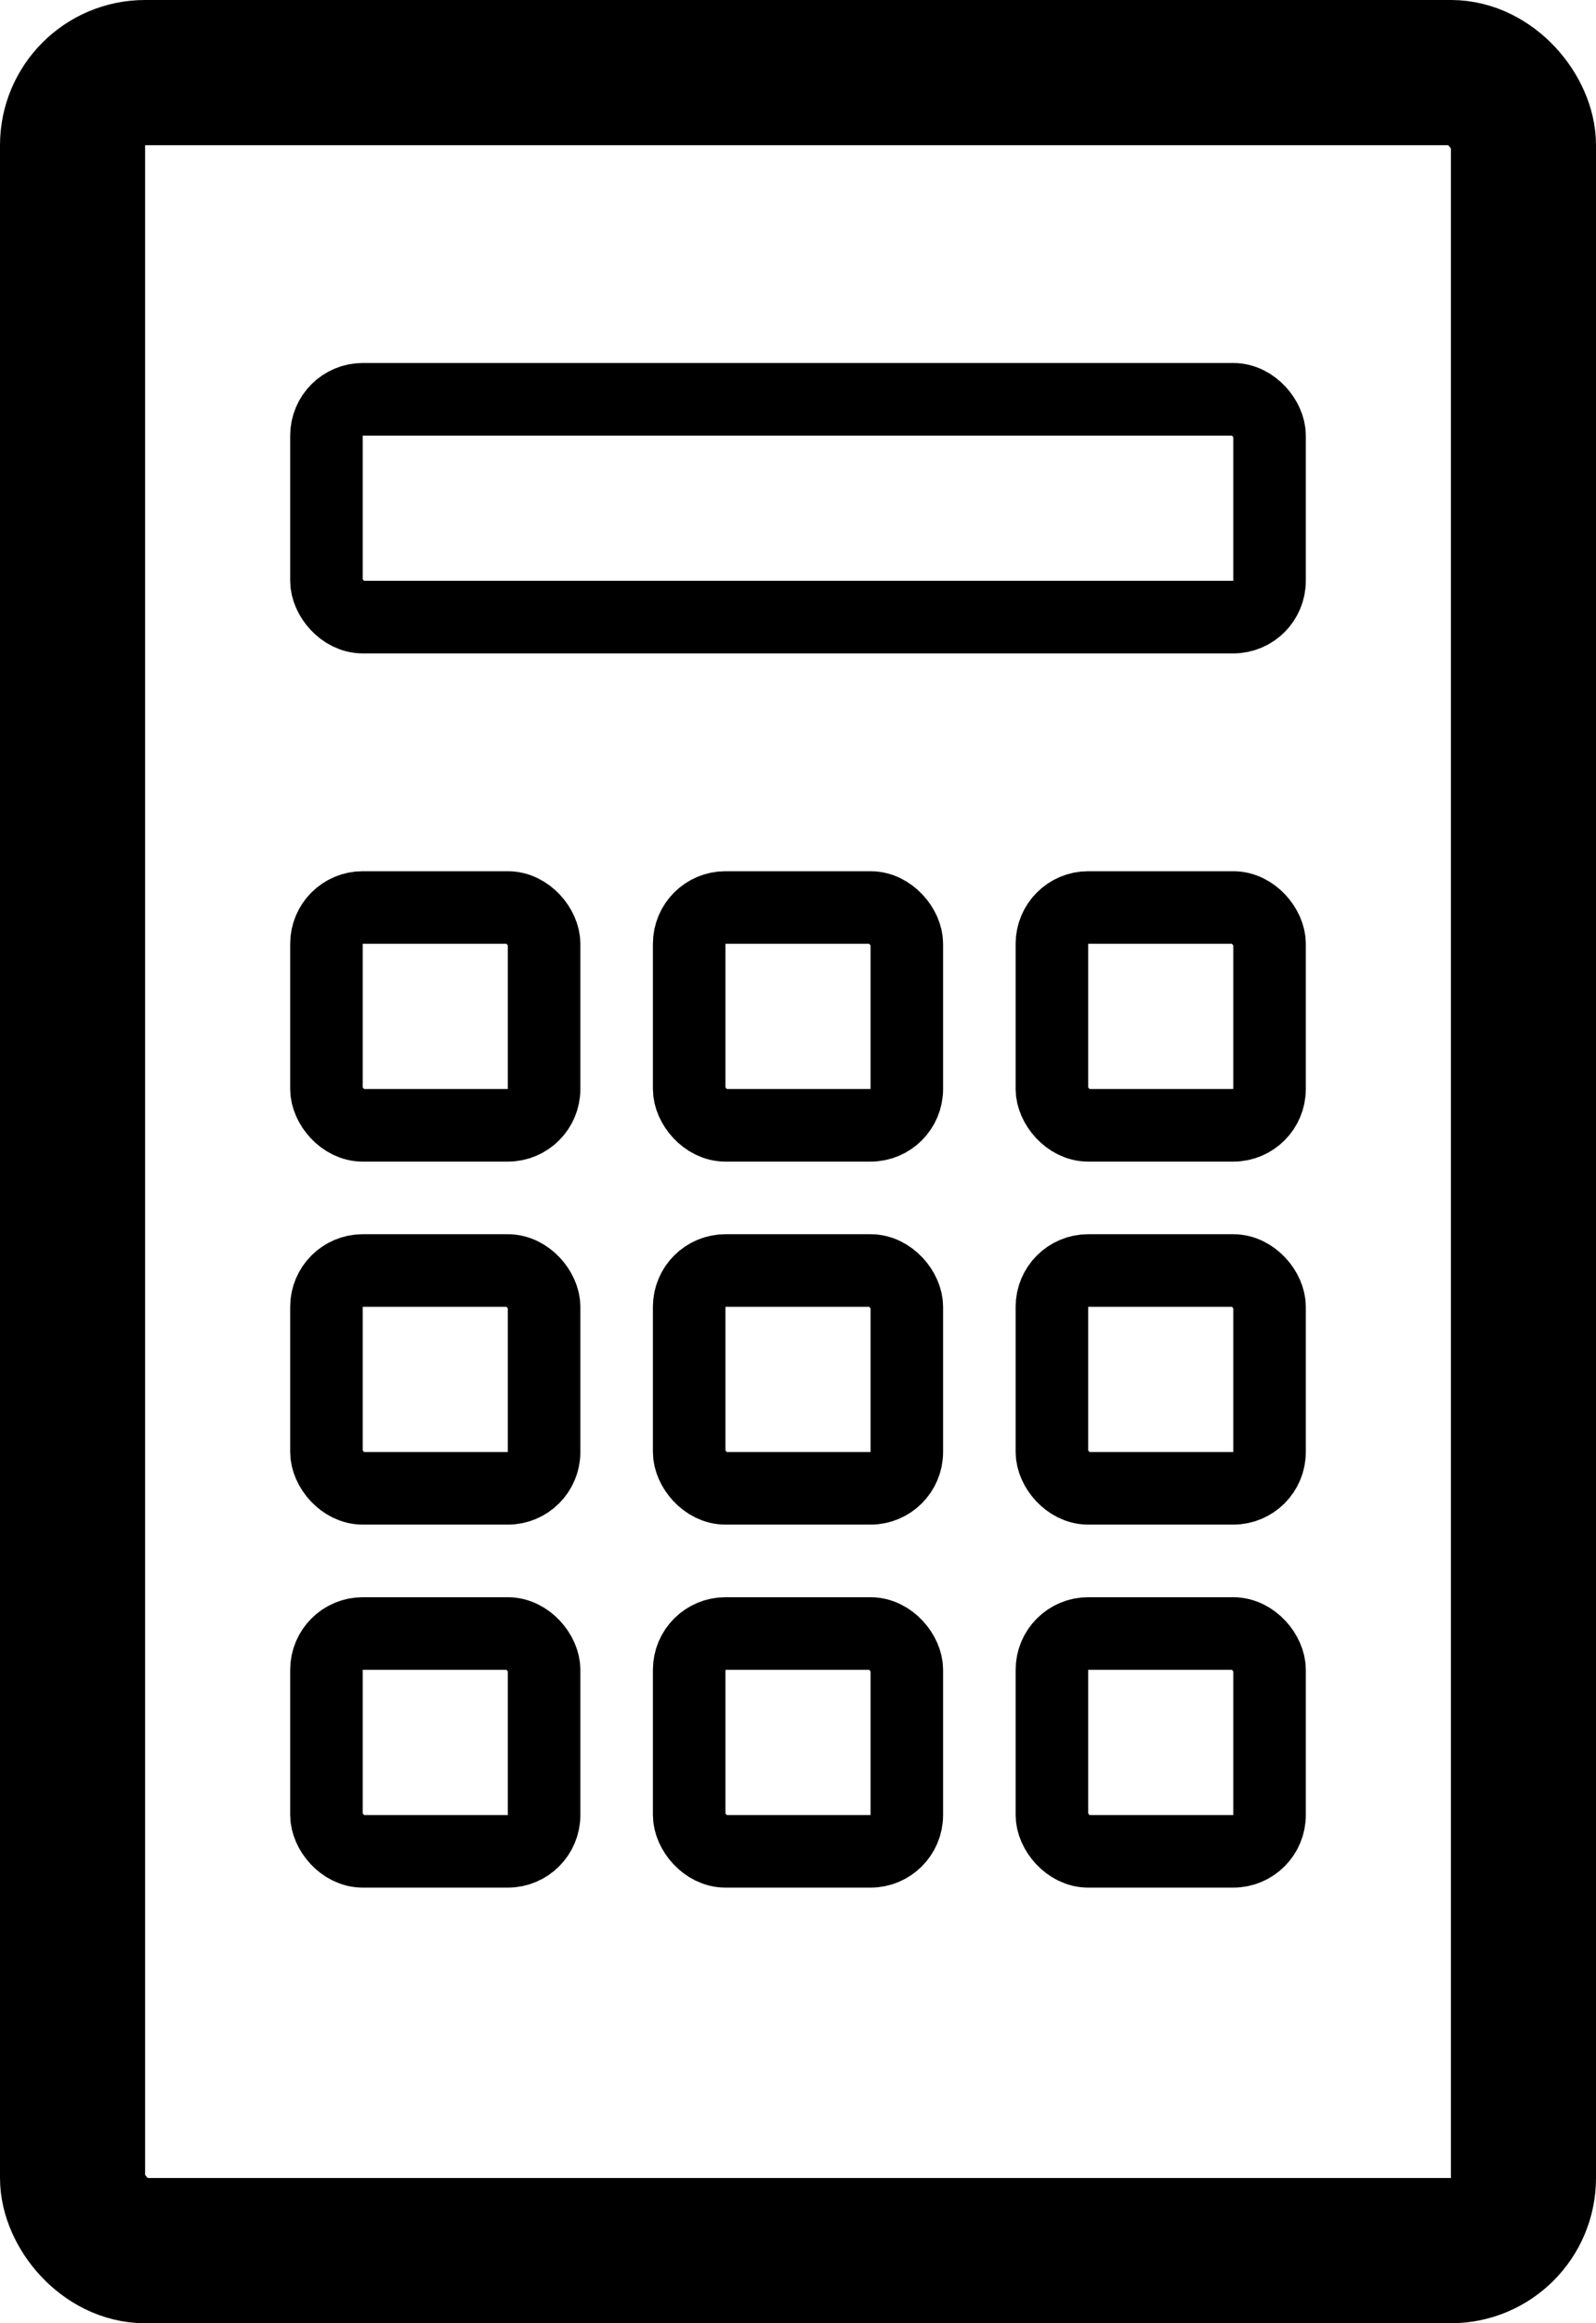
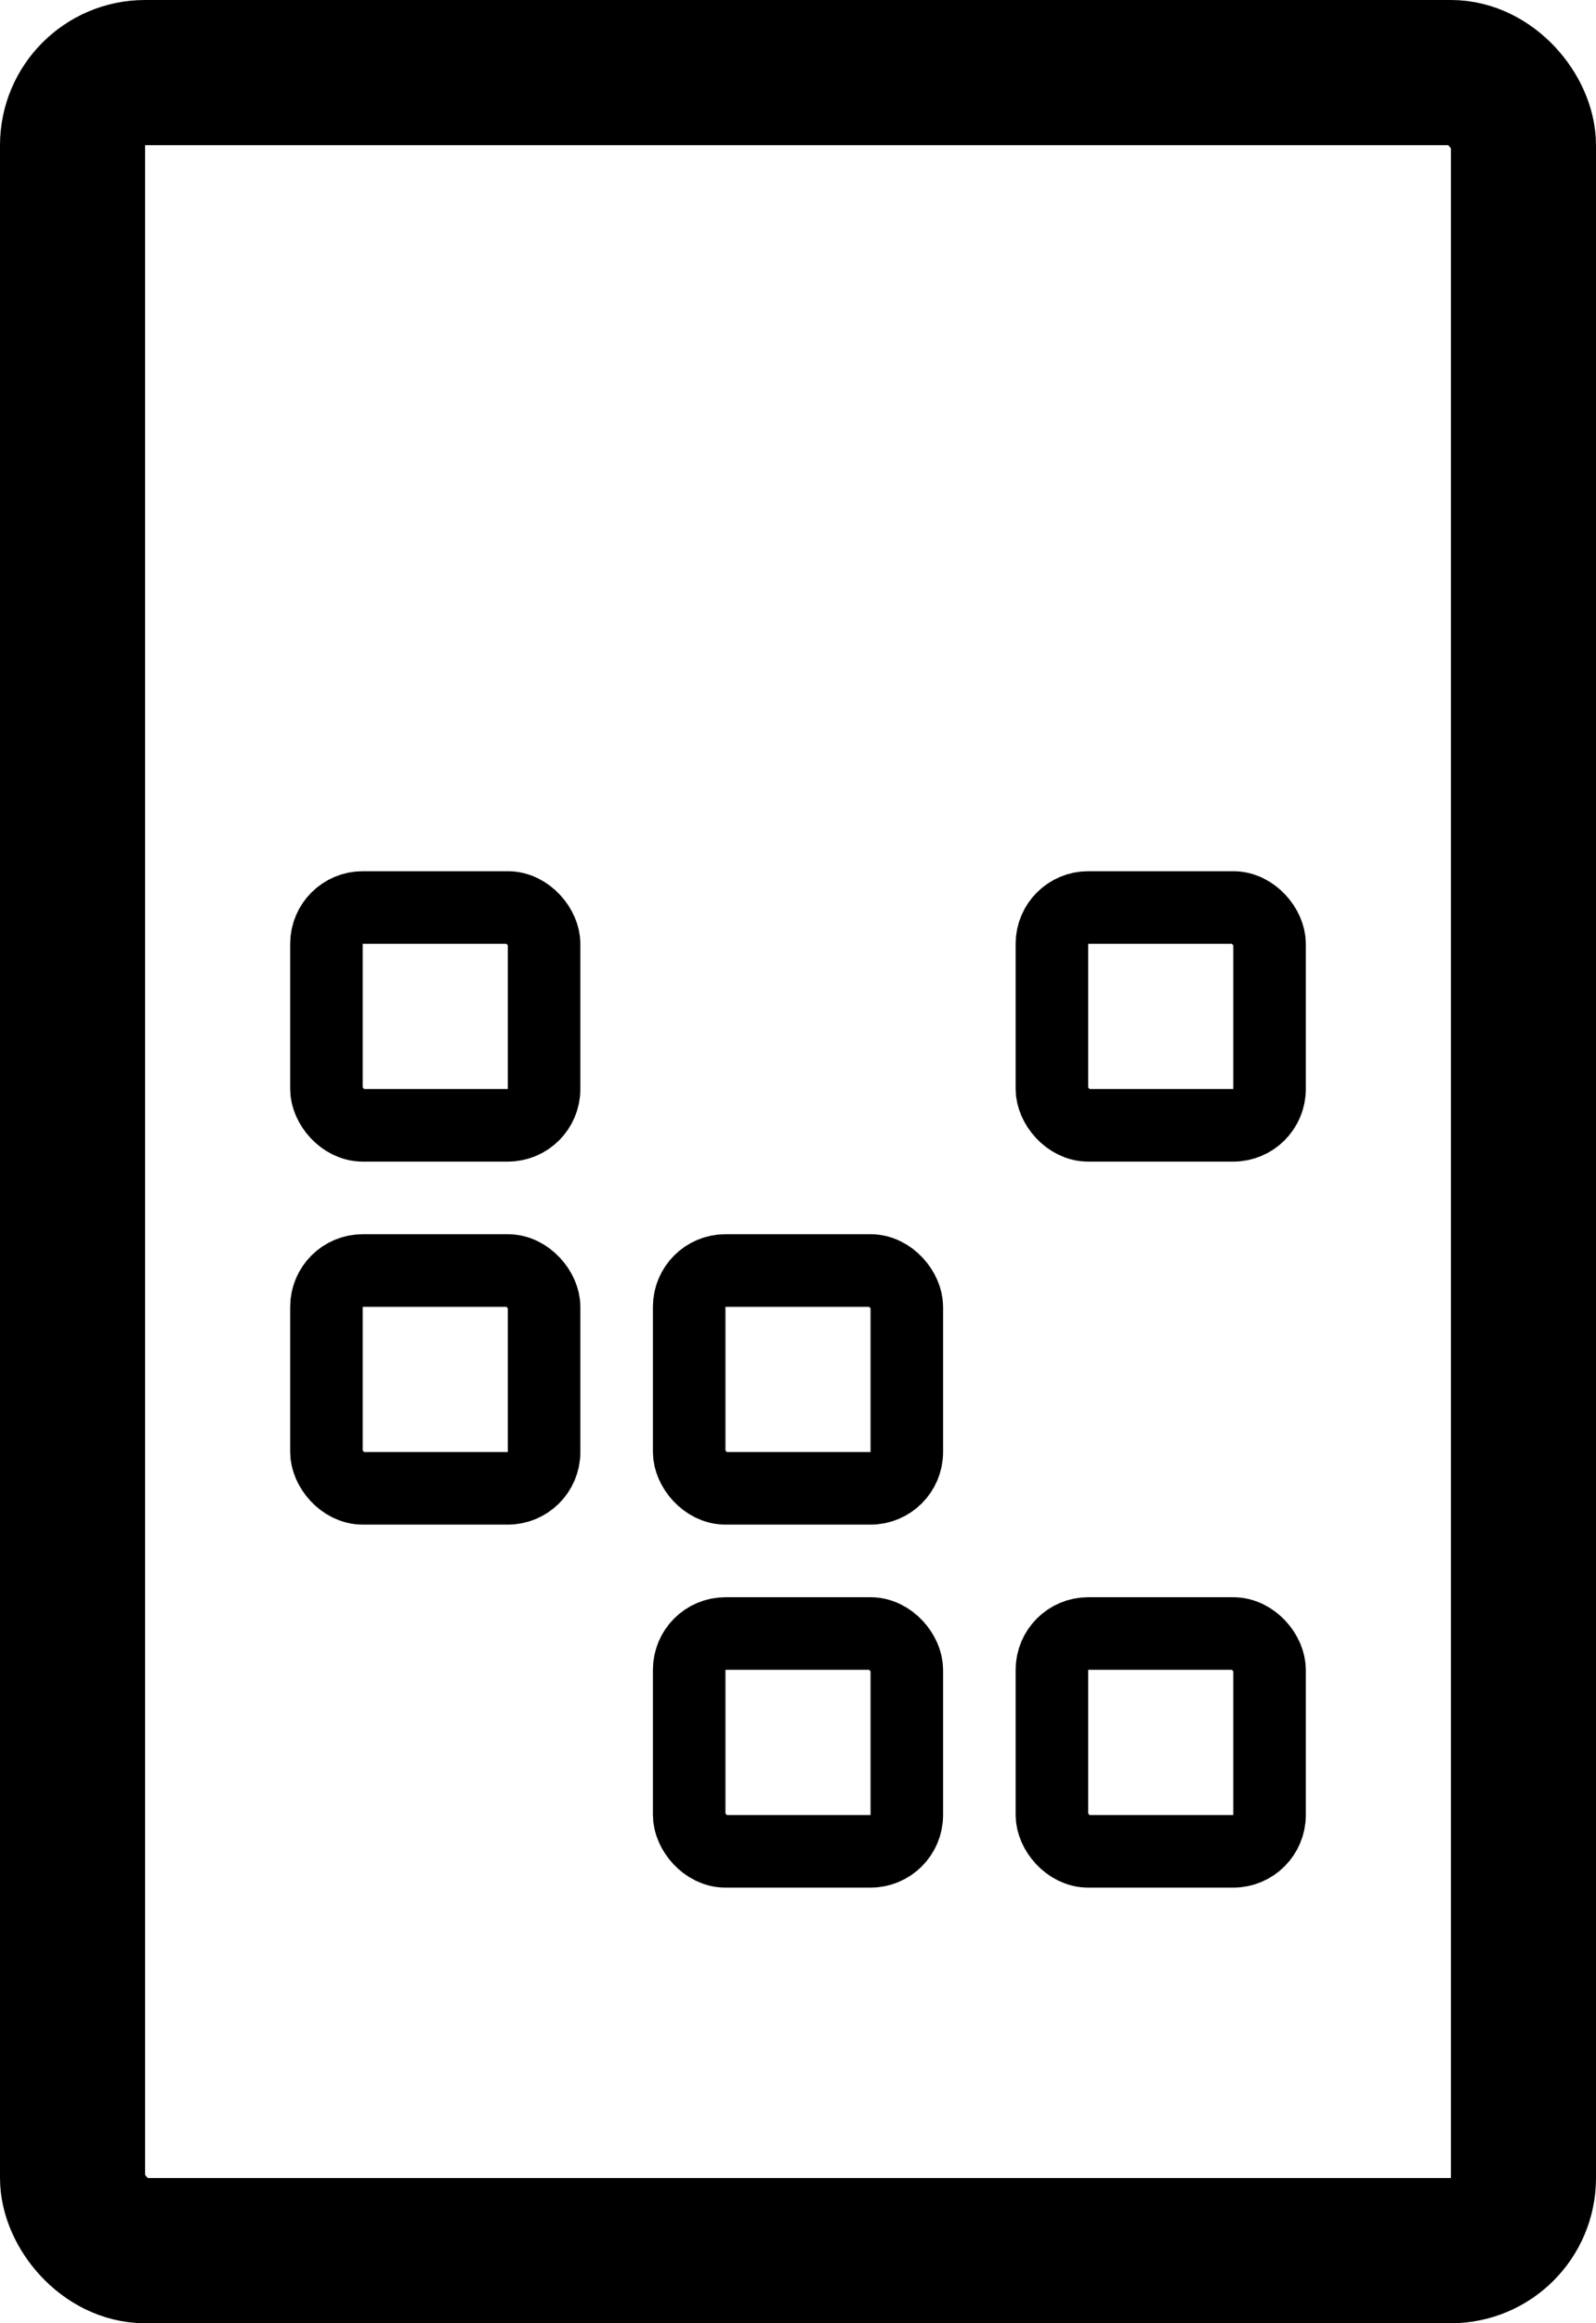
<svg xmlns="http://www.w3.org/2000/svg" width="22" height="32" viewBox="0 0 22 32" fill="none">
  <rect x="1" y="1" width="20" height="30" rx="1" stroke="black" stroke-width="2" />
  <rect x="4.5" y="12.5" width="3" height="3" rx="0.5" stroke="black" />
  <rect x="4.5" y="17.5" width="3" height="3" rx="0.5" stroke="black" />
-   <rect x="4.5" y="22.5" width="3" height="3" rx="0.5" stroke="black" />
-   <rect x="9.5" y="12.5" width="3" height="3" rx="0.5" stroke="black" />
-   <rect x="4.5" y="5.5" width="13" height="3" rx="0.5" stroke="black" />
  <rect x="9.5" y="17.5" width="3" height="3" rx="0.5" stroke="black" />
  <rect x="9.5" y="22.5" width="3" height="3" rx="0.5" stroke="black" />
  <rect x="14.5" y="12.5" width="3" height="3" rx="0.5" stroke="black" />
-   <rect x="14.5" y="17.5" width="3" height="3" rx="0.5" stroke="black" />
  <rect x="14.5" y="22.5" width="3" height="3" rx="0.5" stroke="black" />
</svg>